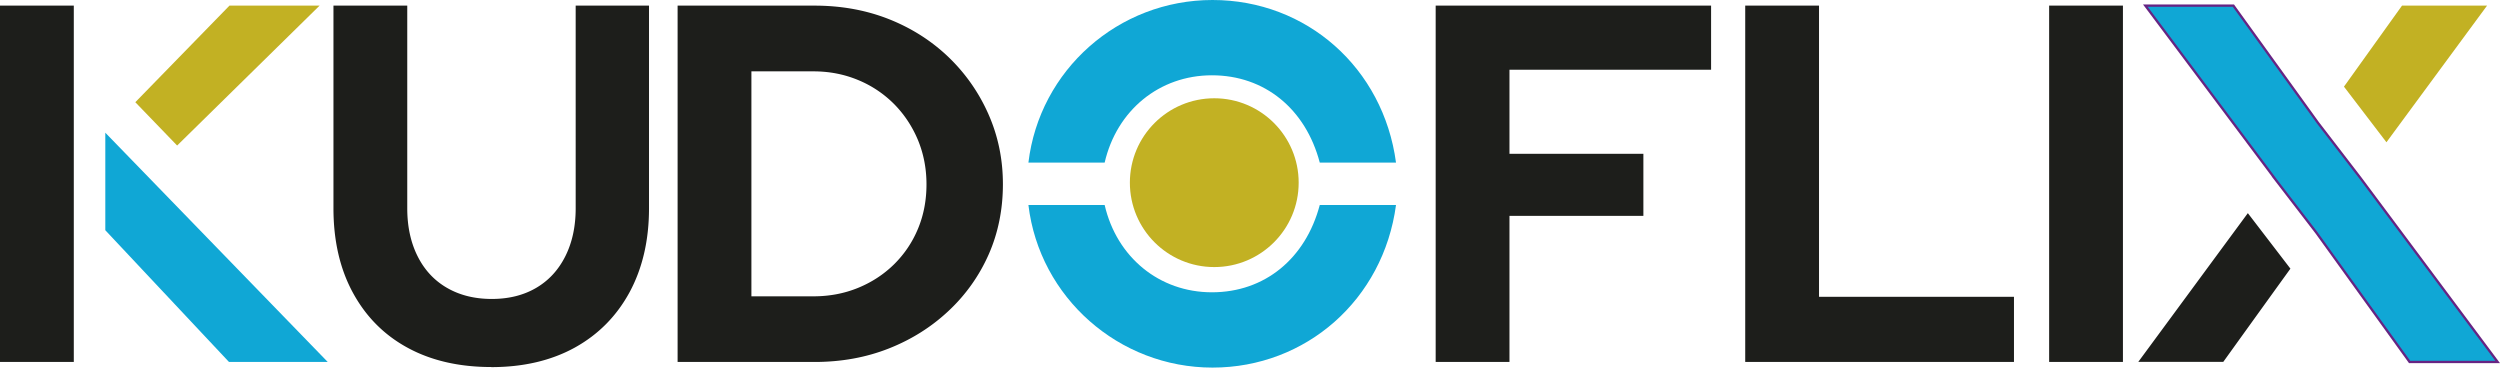
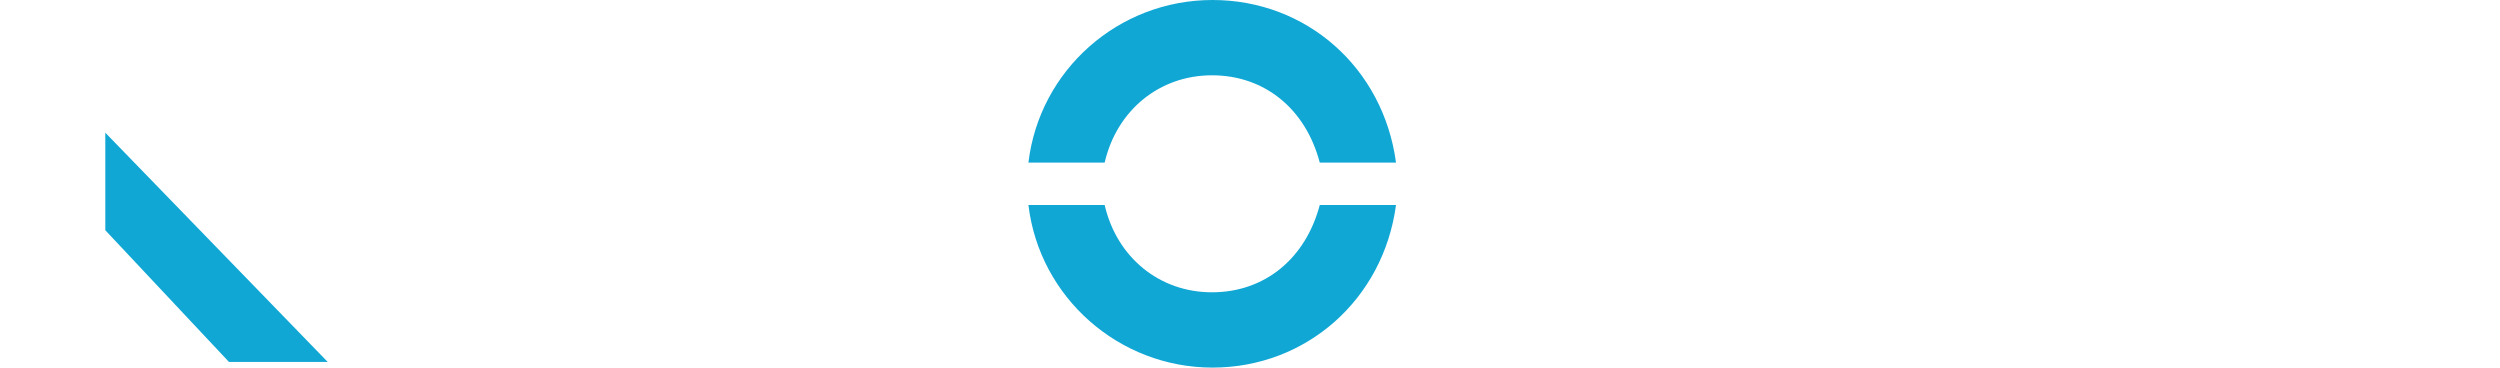
<svg xmlns="http://www.w3.org/2000/svg" id="Calque_2" data-name="Calque 2" viewBox="0 0 266.6 39.2">
  <defs>
    <style>.cls-1{fill:#1d1e1b}.cls-2{fill:#10a7d5}.cls-4{fill:#c2b123}</style>
  </defs>
  <g id="Calque_1-2" data-name="Calque 1">
-     <path class="cls-1" d="M52.39 39.14c-3.44 0-6.42-.69-8.93-2.06-2.52-1.37-4.46-3.34-5.84-5.89s-2.06-5.55-2.06-8.98V.6h7.87v21.61c0 1.95.37 3.66 1.11 5.13.74 1.47 1.79 2.59 3.15 3.37 1.36.78 2.94 1.17 4.75 1.17s3.38-.39 4.72-1.17c1.34-.78 2.38-1.9 3.12-3.37.74-1.47 1.11-3.18 1.11-5.13V.6h7.82v21.61c0 3.4-.69 6.38-2.06 8.93-1.38 2.55-3.32 4.52-5.84 5.92-2.52 1.39-5.49 2.09-8.93 2.09ZM72.26 38.6V.6h14.6c2.86 0 5.5.48 7.93 1.44 2.42.96 4.54 2.31 6.35 4.04a19.09 19.09 0 0 1 4.26 6.08c1.03 2.32 1.55 4.81 1.55 7.49s-.51 5.21-1.52 7.49a18.366 18.366 0 0 1-4.26 6c-1.83 1.72-3.95 3.06-6.38 4.02-2.43.96-5.07 1.44-7.93 1.44h-14.6Zm7.87-7h6.62c1.7 0 3.28-.3 4.75-.9 1.47-.6 2.75-1.44 3.85-2.52 1.1-1.09 1.95-2.35 2.55-3.8.6-1.45.9-3.02.9-4.72s-.31-3.28-.92-4.75c-.62-1.47-1.47-2.74-2.55-3.83a11.68 11.68 0 0 0-3.83-2.55c-1.47-.61-3.05-.92-4.75-.92h-6.62V31.6ZM153.1 38.6V.6h29.37v6.84h-21.5v8.96h14.28v6.62h-14.28V38.6h-7.87ZM186.11 38.6V.6h7.87v31.05h20.79v6.95H186.1ZM218.52 38.6V.6h7.87v38h-7.87ZM228.02 38.6c3.9-5.29 7.79-10.58 11.69-15.87l4.54 5.92c-2.39 3.31-4.78 6.63-7.16 9.94h-9.07ZM0 38.6V.6h7.87v38H0Z" />
-     <path class="cls-4" d="M249.96 9.24c2.06-2.88 4.12-5.76 6.19-8.64h9.07l-10.73 14.57c-1.51-1.98-3.02-3.96-4.53-5.93ZM14.43 10.9C17.78 7.47 21.12 4.03 24.47.6h9.61L18.89 15.52c-1.49-1.54-2.97-3.08-4.46-4.62Z" />
-     <circle class="cls-4" cx="129.49" cy="19.48" r="9" />
-     <path d="M242.52 18.95 228.78.6h9.39l9.01 12.49 4.51 5.86 14.66 19.65h-9.39l-9.94-13.79-4.51-5.86Z" style="stroke:#662483;stroke-miterlimit:10;stroke-width:.25px;fill:#10a7d5" />
    <path class="cls-2" d="M11.22 14.14c7.91 8.15 15.82 16.3 23.73 24.46H24.42c-4.4-4.68-8.79-9.36-13.19-14.05V14.14ZM109.67 17.34C110.85 7.47 119.26 0 129.3 0s18.22 7.25 19.57 17.34h-8.13c-1.51-5.74-5.89-9.31-11.5-9.31s-10.15 3.74-11.44 9.31h-8.13Zm8.13 4.52c1.29 5.58 5.83 9.31 11.44 9.31s9.98-3.57 11.5-9.31h8.13c-1.35 10.09-9.59 17.34-19.57 17.34s-18.45-7.47-19.63-17.34h8.13Z" />
  </g>
</svg>